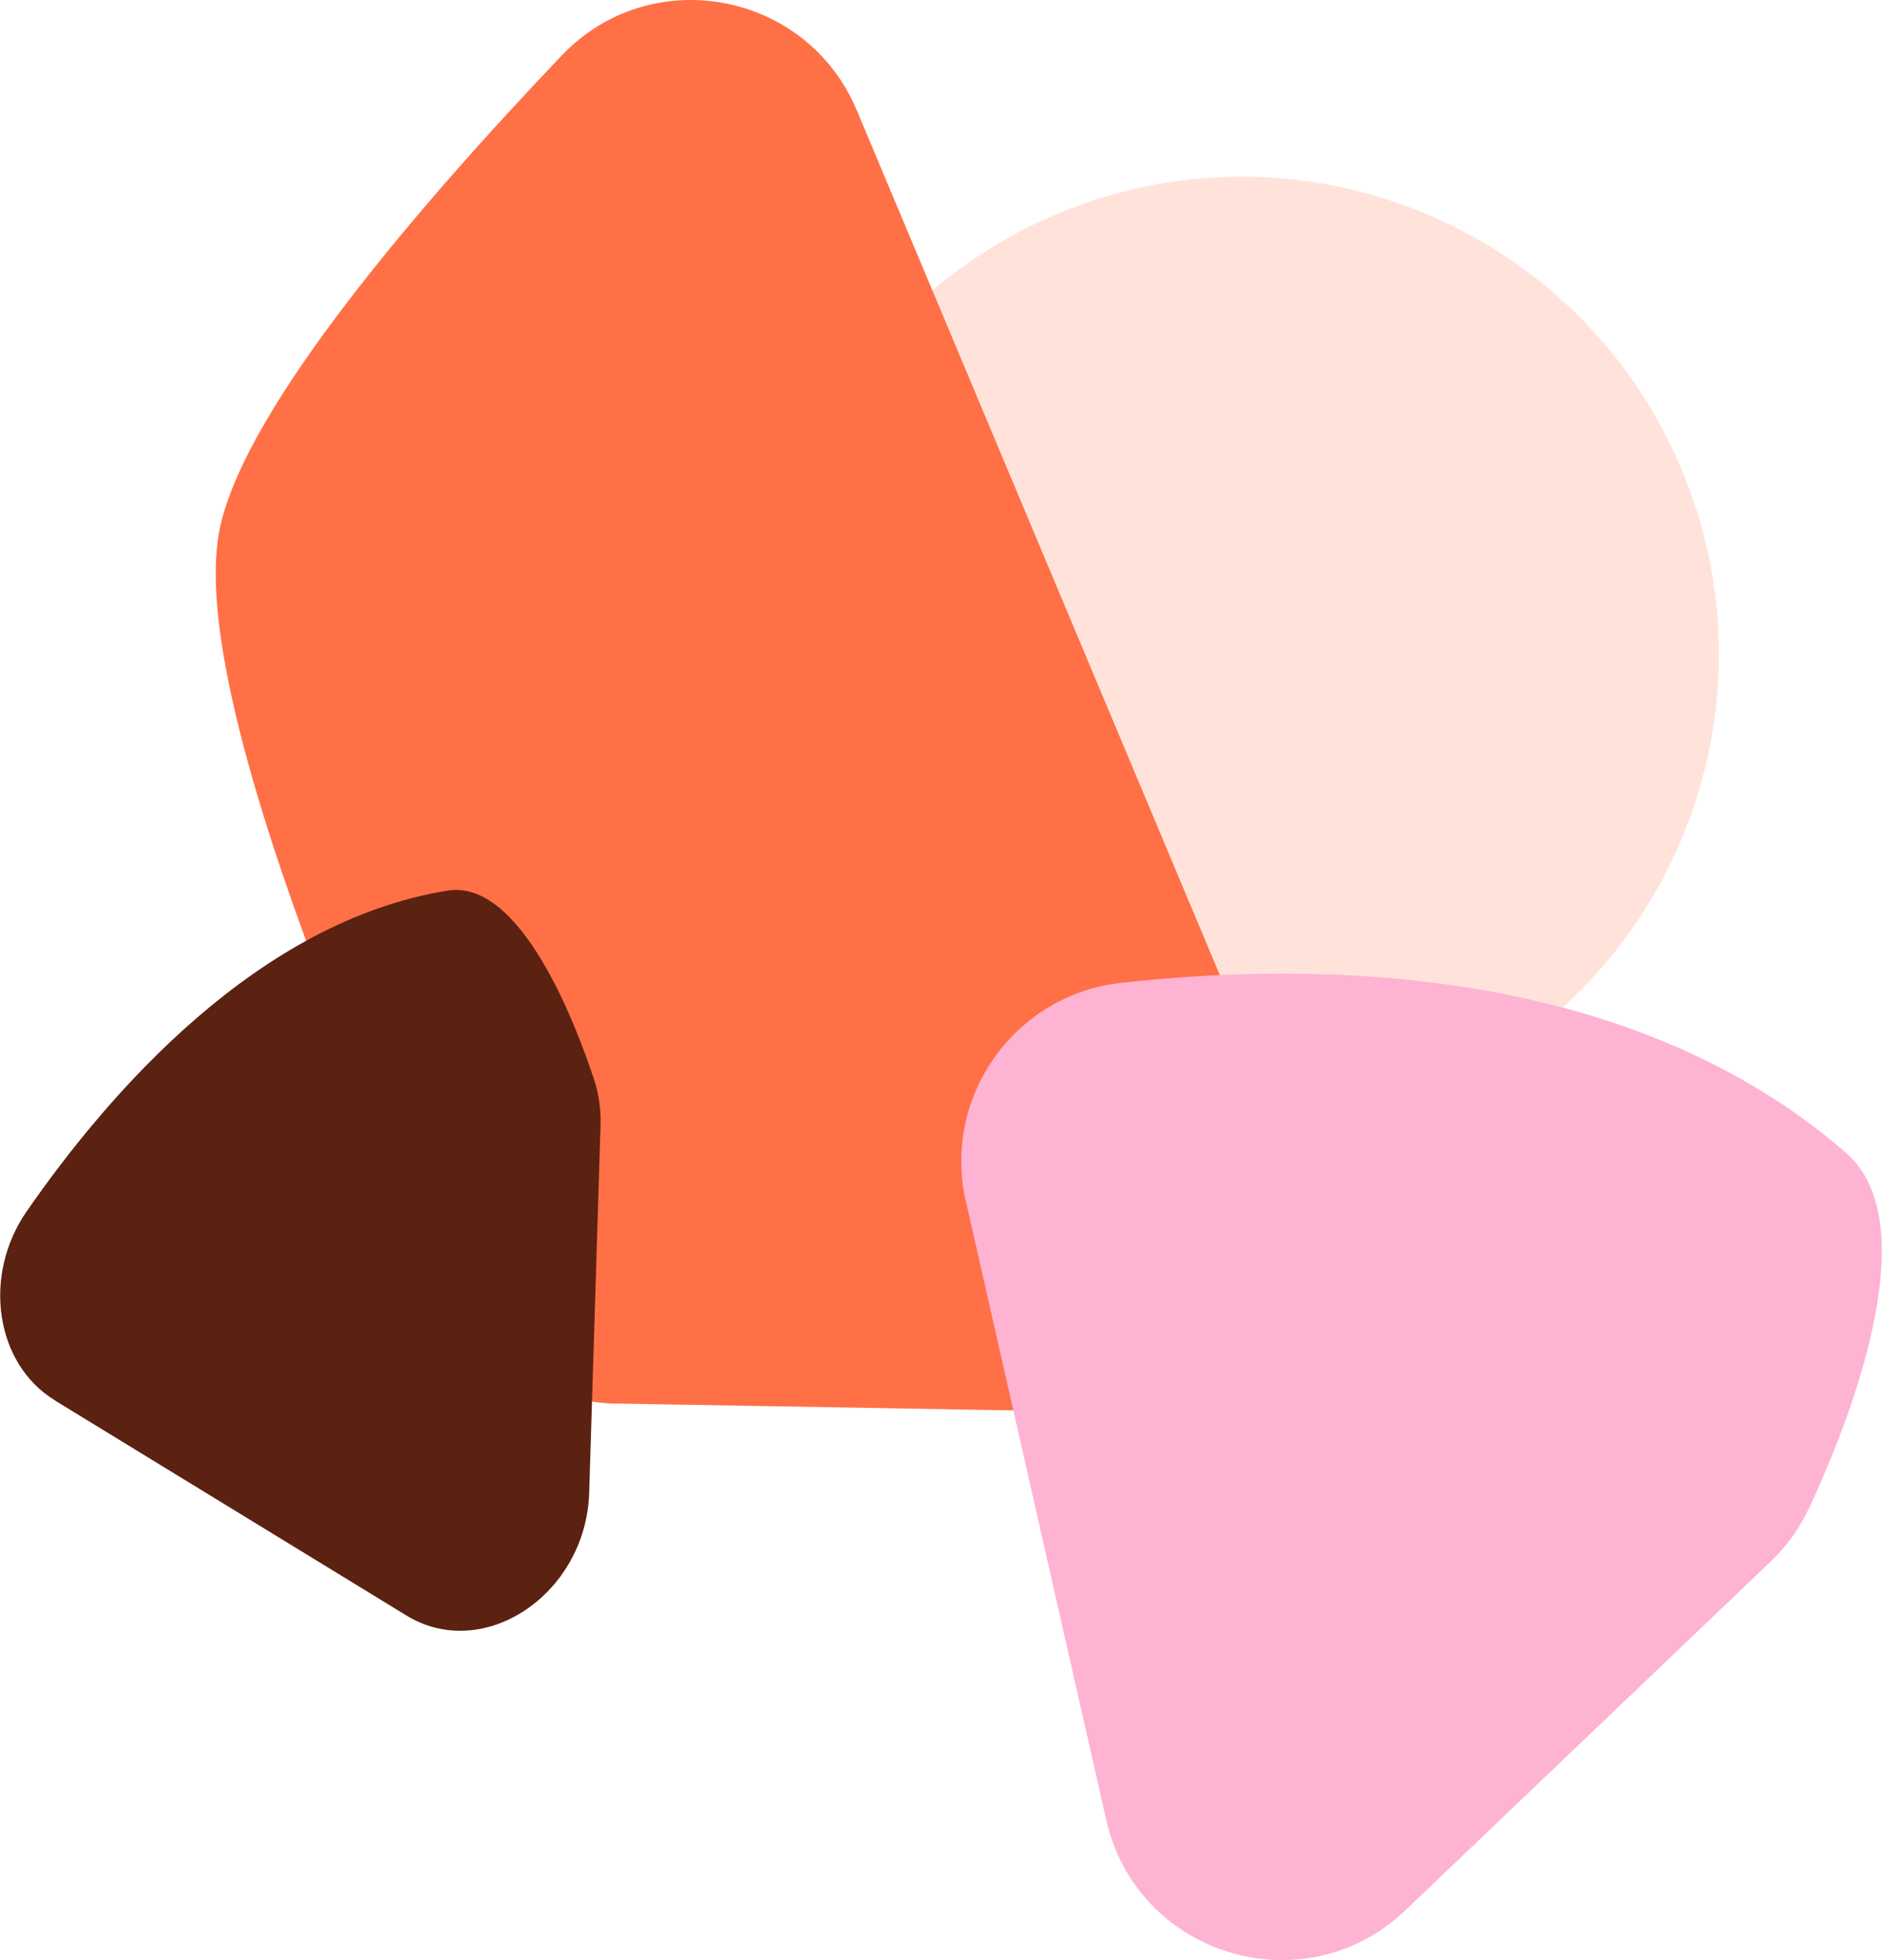
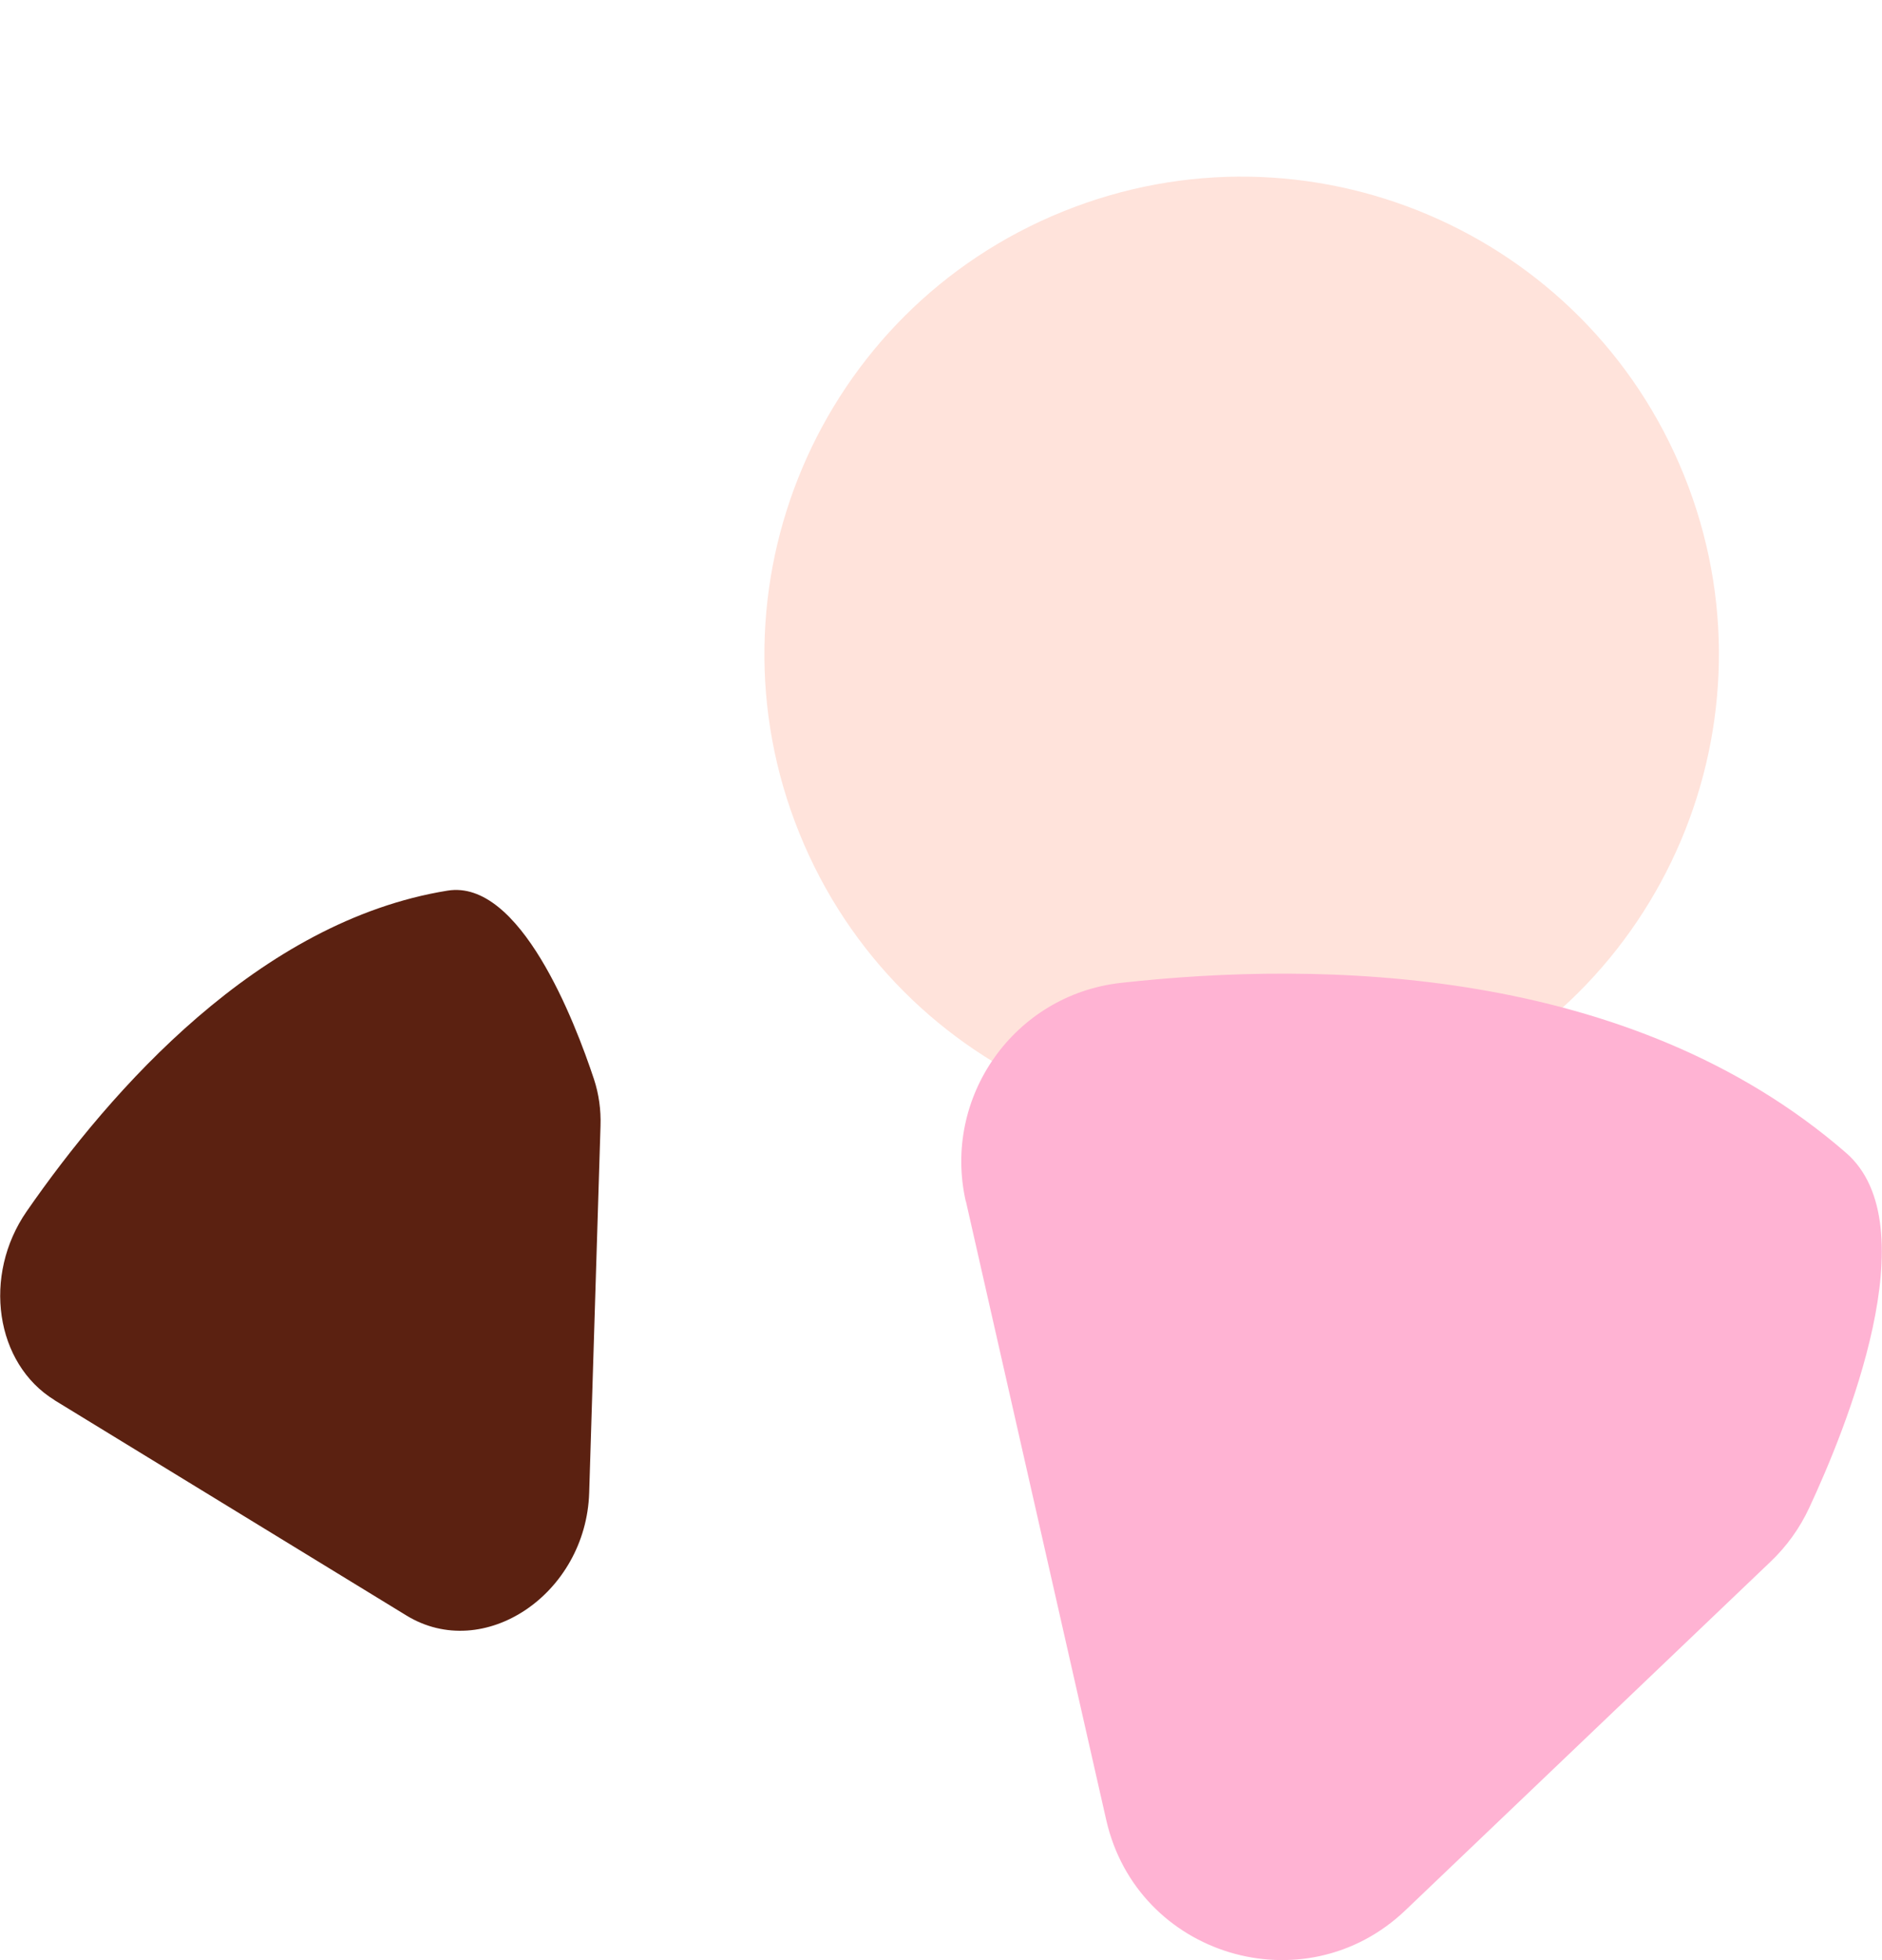
<svg xmlns="http://www.w3.org/2000/svg" viewBox="0 0 536 558" width="1200px" height="1249px" fill="none">
  <path d="M479.663 135.325C507.795 204.914 474.146 284.15 404.556 312.251C334.967 340.383 255.731 306.734 227.631 237.144C199.498 167.555 233.147 88.319 302.737 60.218C372.326 32.086 451.562 65.735 479.663 135.325Z" fill="#FFE3DB" />
-   <path d="M175.596 399.602C156.045 399.28 138.398 387.827 130.139 370.083C104.361 314.656 52.516 195.06 62.711 149.732C70.454 115.276 119.654 58.107 159.981 15.779C185.339 -10.837 229.732 -2.546 243.992 31.362L369.944 331.207C384.236 365.243 358.845 402.732 321.97 402.087L175.628 399.57L175.596 399.602Z" fill="#FF7047" />
  <path d="M275.06 342.022C268.318 312.309 288.869 283.241 319.163 279.821C376.009 273.465 464.278 274.756 525.834 328.214C549.515 348.797 525.802 406.805 515.317 429.259C512.639 435.034 508.897 440.229 504.283 444.616L400.302 543.822C371.557 571.245 323.873 556.889 315.066 518.109L275.093 341.99L275.06 342.022Z" fill="#FFB3D3" />
  <path d="M15.503 398.603C-1.402 388.247 -5.145 363.147 7.567 344.822C31.441 310.398 73.672 262.231 127.421 253.552C148.101 250.197 163.683 290.783 169.136 307.204C170.523 311.398 171.168 315.947 171.007 320.561L167.781 424.961C166.877 453.836 137.745 473.386 115.709 459.901L15.503 398.635V398.603Z" fill="#5B2111" />
</svg>